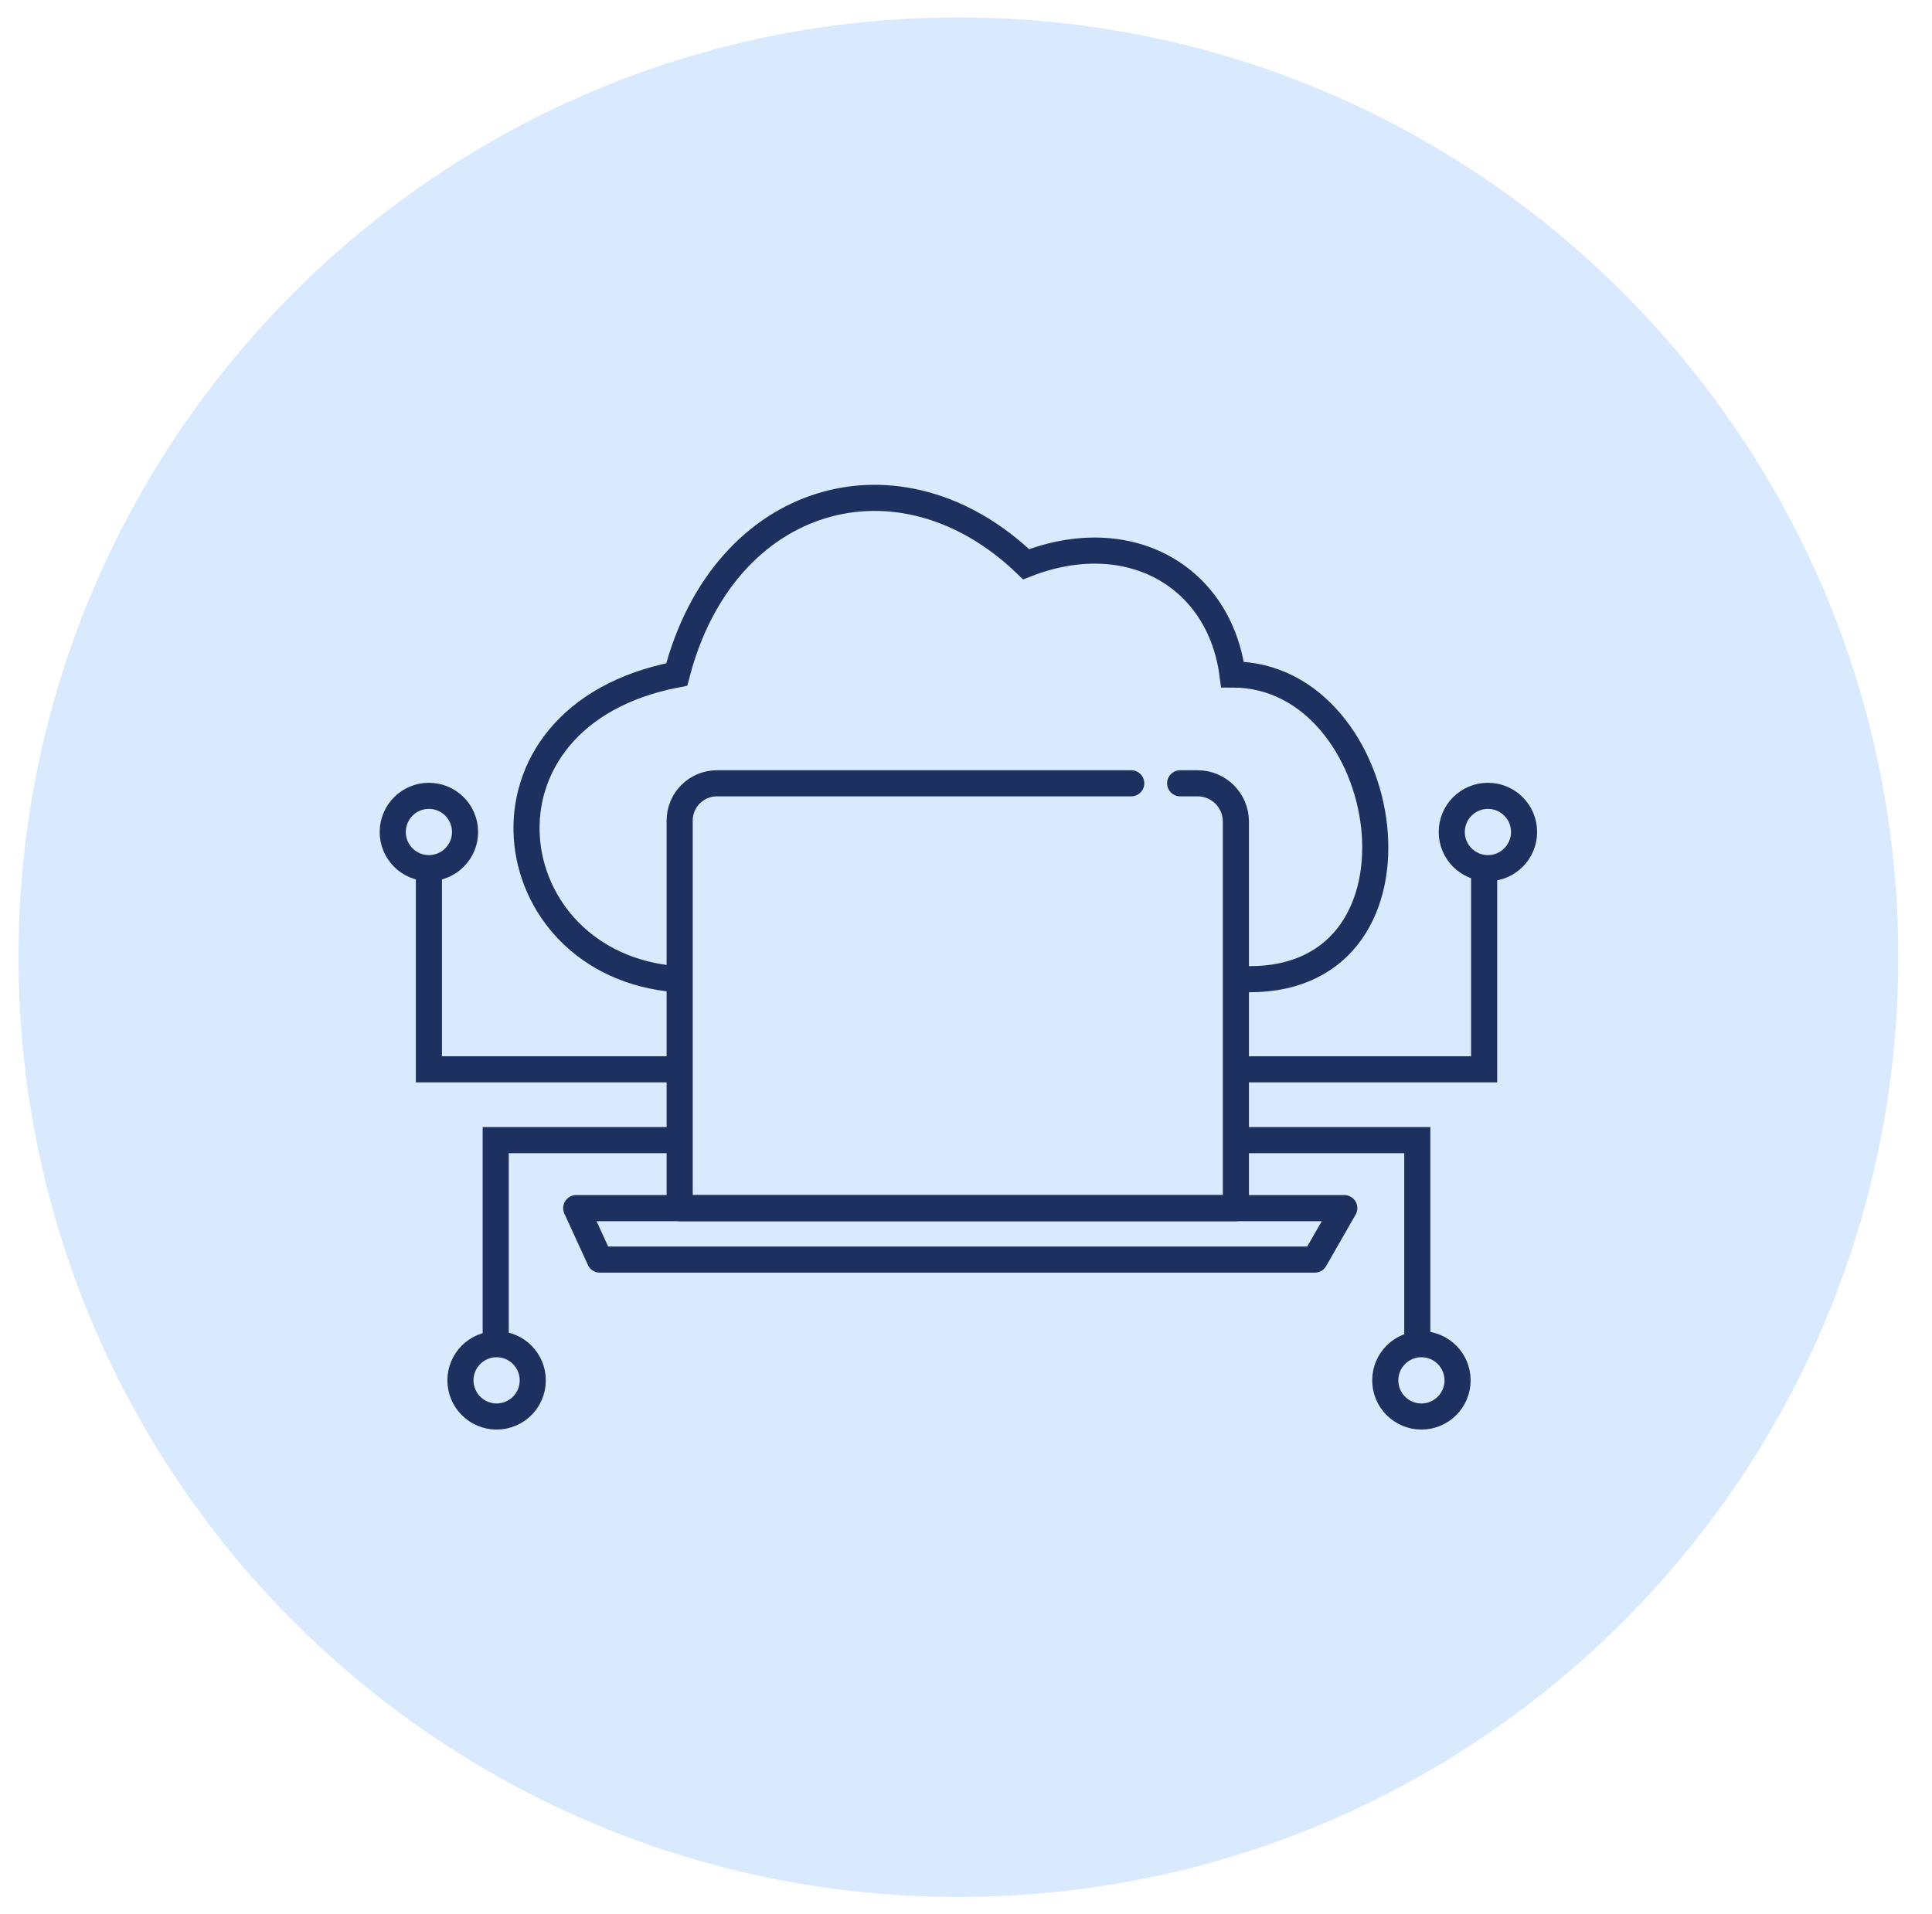
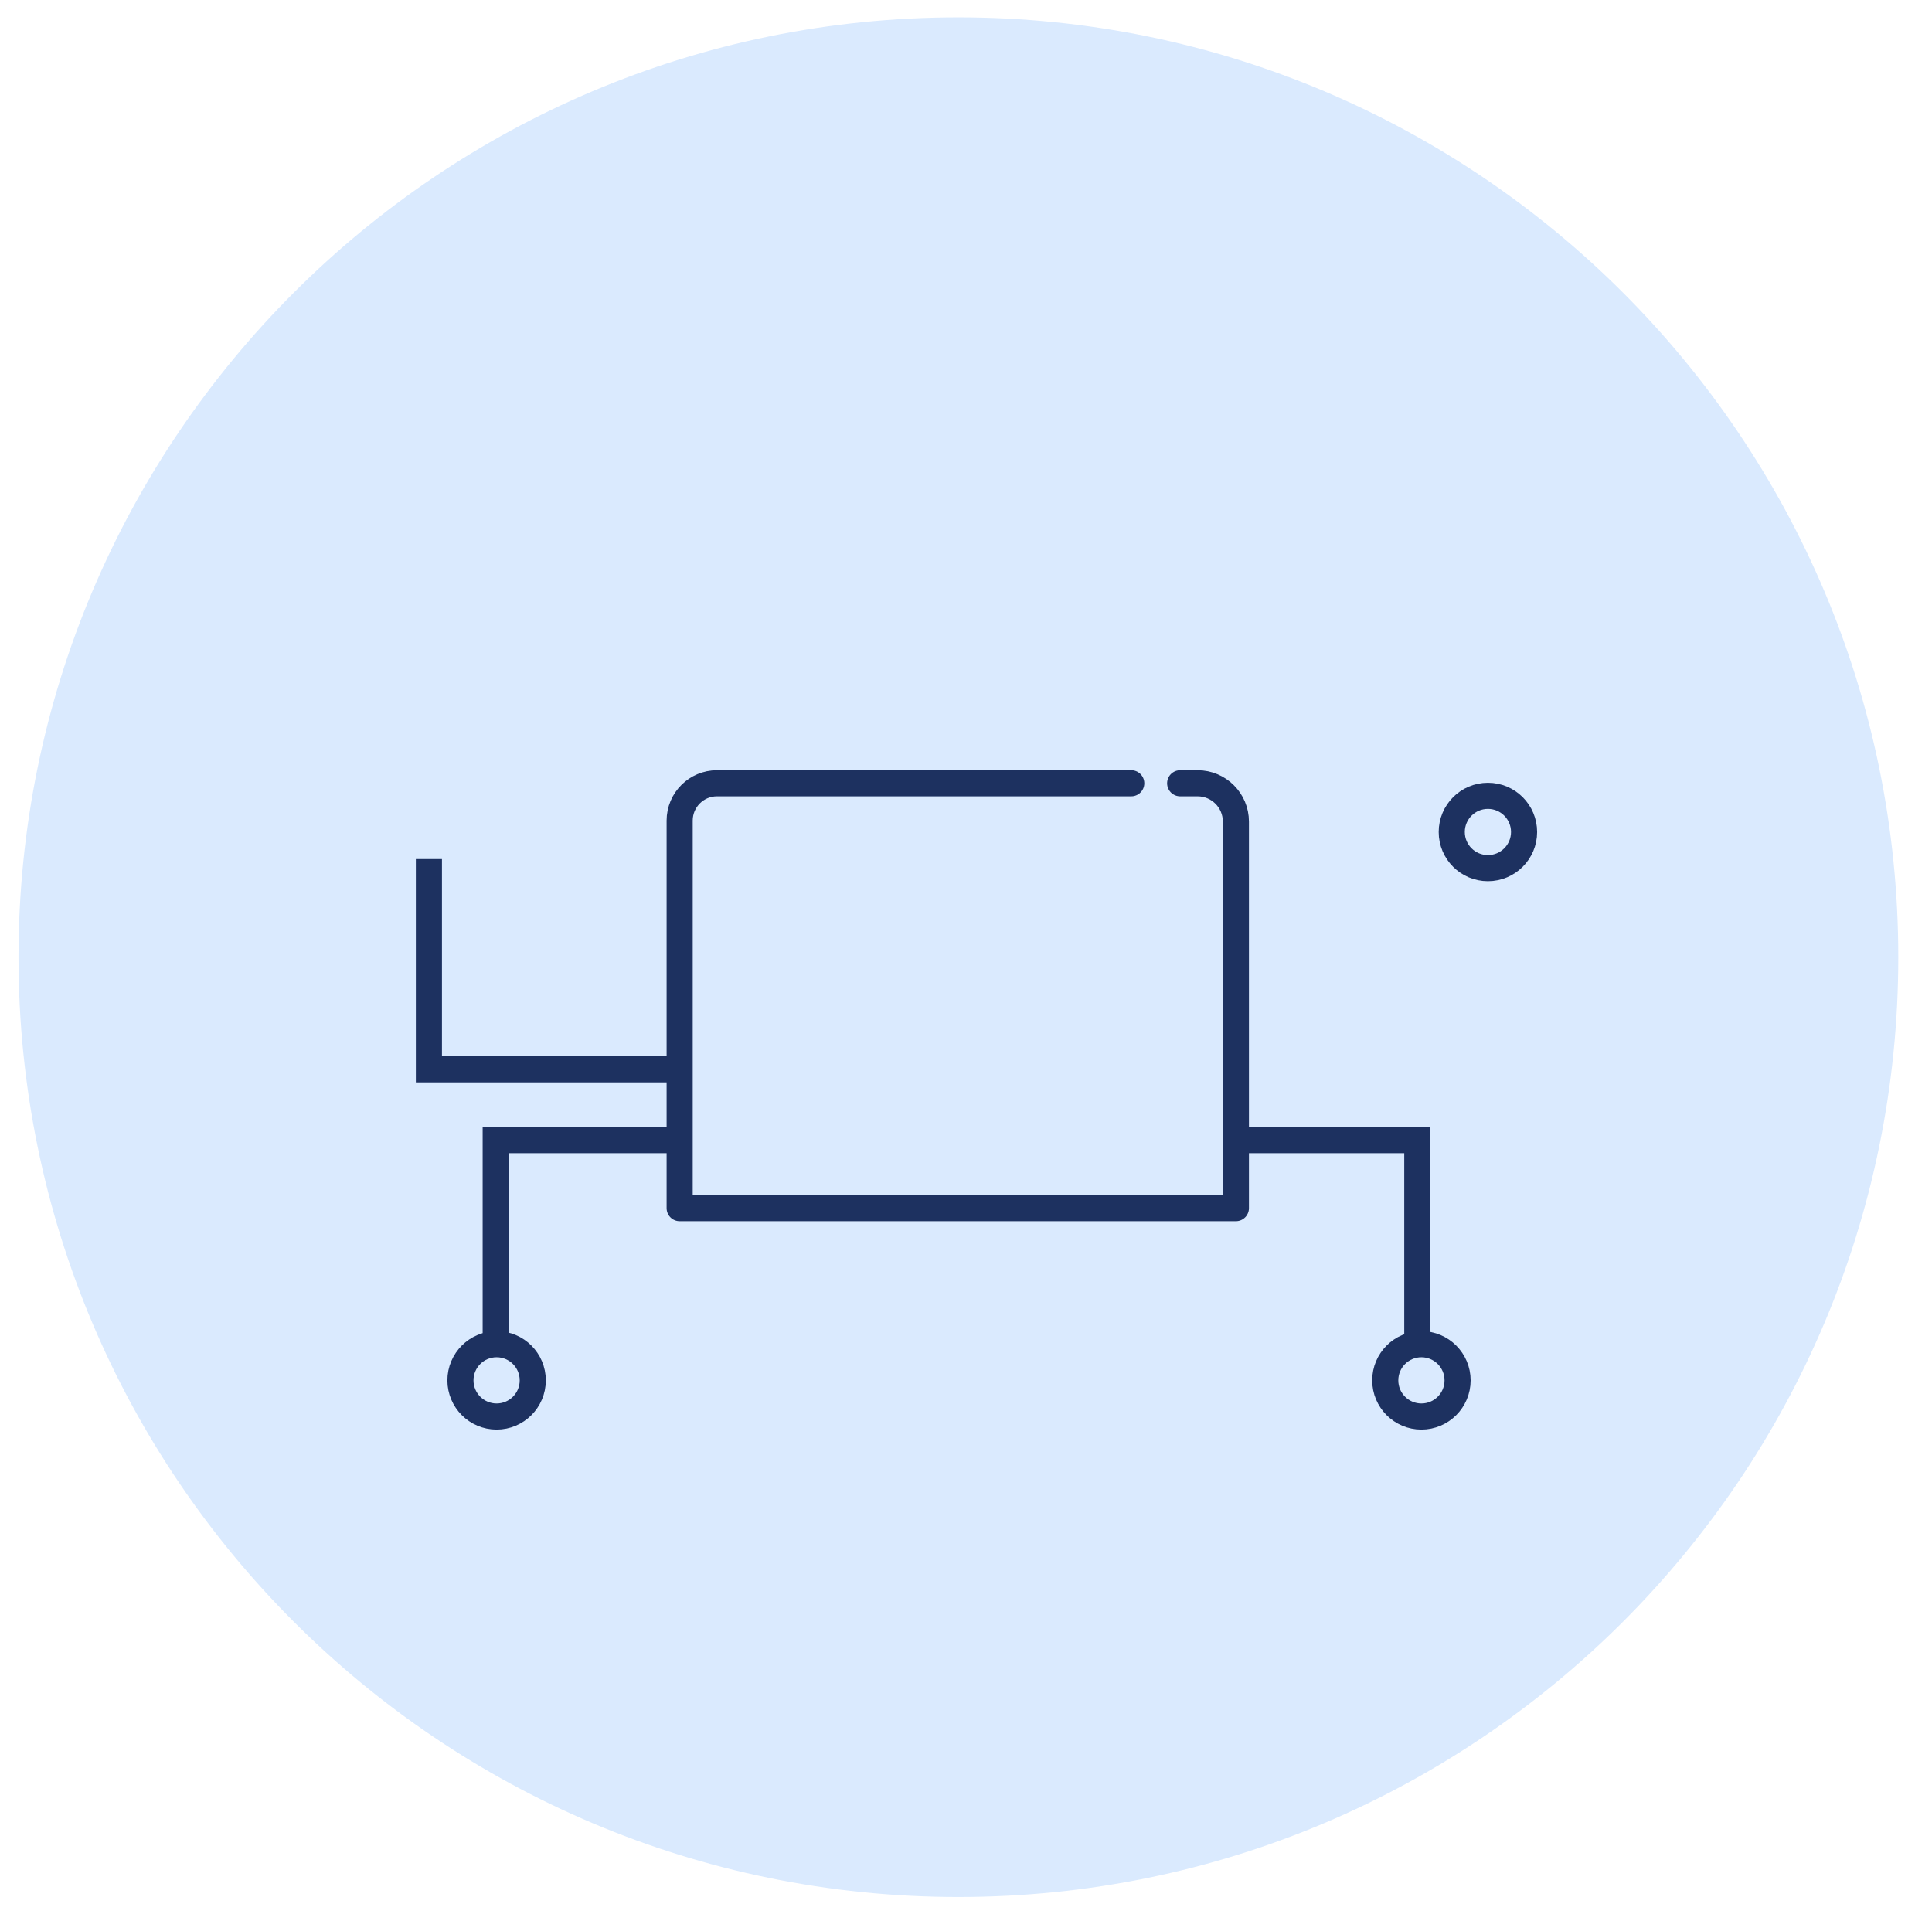
<svg xmlns="http://www.w3.org/2000/svg" width="111" height="110" viewBox="0 0 111 110" fill="none">
-   <path d="M55.063 109C84.887 109 109.063 84.823 109.063 55C109.063 25.177 84.887 1 55.063 1C25.24 1 1.063 25.177 1.063 55C1.063 84.823 25.24 109 55.063 109Z" fill="#DAEAFE" />
+   <path d="M55.063 109C84.887 109 109.063 84.823 109.063 55C109.063 25.177 84.887 1 55.063 1C25.24 1 1.063 25.177 1.063 55C1.063 84.823 25.24 109 55.063 109" fill="#DAEAFE" />
  <path d="M64.994 45.008H41.193C40.009 45.008 39.049 45.968 39.049 47.152V69.42H71.006V47.209C71.006 45.994 70.02 45.008 68.805 45.008H67.804" stroke="#1D3160" stroke-width="1.5" stroke-linecap="round" stroke-linejoin="round" />
-   <path d="M75.539 72.377H34.461L33.105 69.419H77.234L75.539 72.377Z" stroke="#1D3160" stroke-width="1.5" stroke-linecap="round" stroke-linejoin="round" />
-   <path d="M38.937 56.265H38.882C28.403 55.451 26.386 41.154 38.882 38.756C41.588 28.304 51.723 25.454 58.955 32.422C64.858 30.114 70.073 33.1 70.811 38.756C80.113 38.756 82.883 56.265 71.802 56.265H71.659" stroke="#1D3160" stroke-width="1.5" />
  <path d="M39.036 61.443H24.642V49.363" stroke="#1D3160" stroke-width="1.5" />
-   <path d="M70.873 61.443H85.268V49.363" stroke="#1D3160" stroke-width="1.5" />
  <path d="M39.356 65.512H28.48V77.592" stroke="#1D3160" stroke-width="1.5" />
  <path d="M70.553 65.512H81.429V77.592" stroke="#1D3160" stroke-width="1.5" />
  <path d="M28.532 81.393C29.679 81.393 30.609 80.463 30.609 79.315C30.609 78.168 29.679 77.238 28.532 77.238C27.384 77.238 26.454 78.168 26.454 79.315C26.454 80.463 27.384 81.393 28.532 81.393Z" stroke="#1D3160" stroke-width="1.5" stroke-linecap="round" stroke-linejoin="round" />
  <path d="M81.665 81.393C82.813 81.393 83.743 80.463 83.743 79.315C83.743 78.168 82.813 77.238 81.665 77.238C80.518 77.238 79.588 78.168 79.588 79.315C79.588 80.463 80.518 81.393 81.665 81.393Z" stroke="#1D3160" stroke-width="1.5" stroke-linecap="round" stroke-linejoin="round" />
-   <path d="M24.641 49.884C25.788 49.884 26.719 48.954 26.719 47.807C26.719 46.659 25.788 45.729 24.641 45.729C23.494 45.729 22.564 46.659 22.564 47.807C22.564 48.954 23.494 49.884 24.641 49.884Z" stroke="#1D3160" stroke-width="1.5" stroke-linecap="round" stroke-linejoin="round" />
  <path d="M85.486 49.884C86.633 49.884 87.563 48.954 87.563 47.807C87.563 46.659 86.633 45.729 85.486 45.729C84.338 45.729 83.408 46.659 83.408 47.807C83.408 48.954 84.338 49.884 85.486 49.884Z" stroke="#1D3160" stroke-width="1.5" stroke-linecap="round" stroke-linejoin="round" />
</svg>